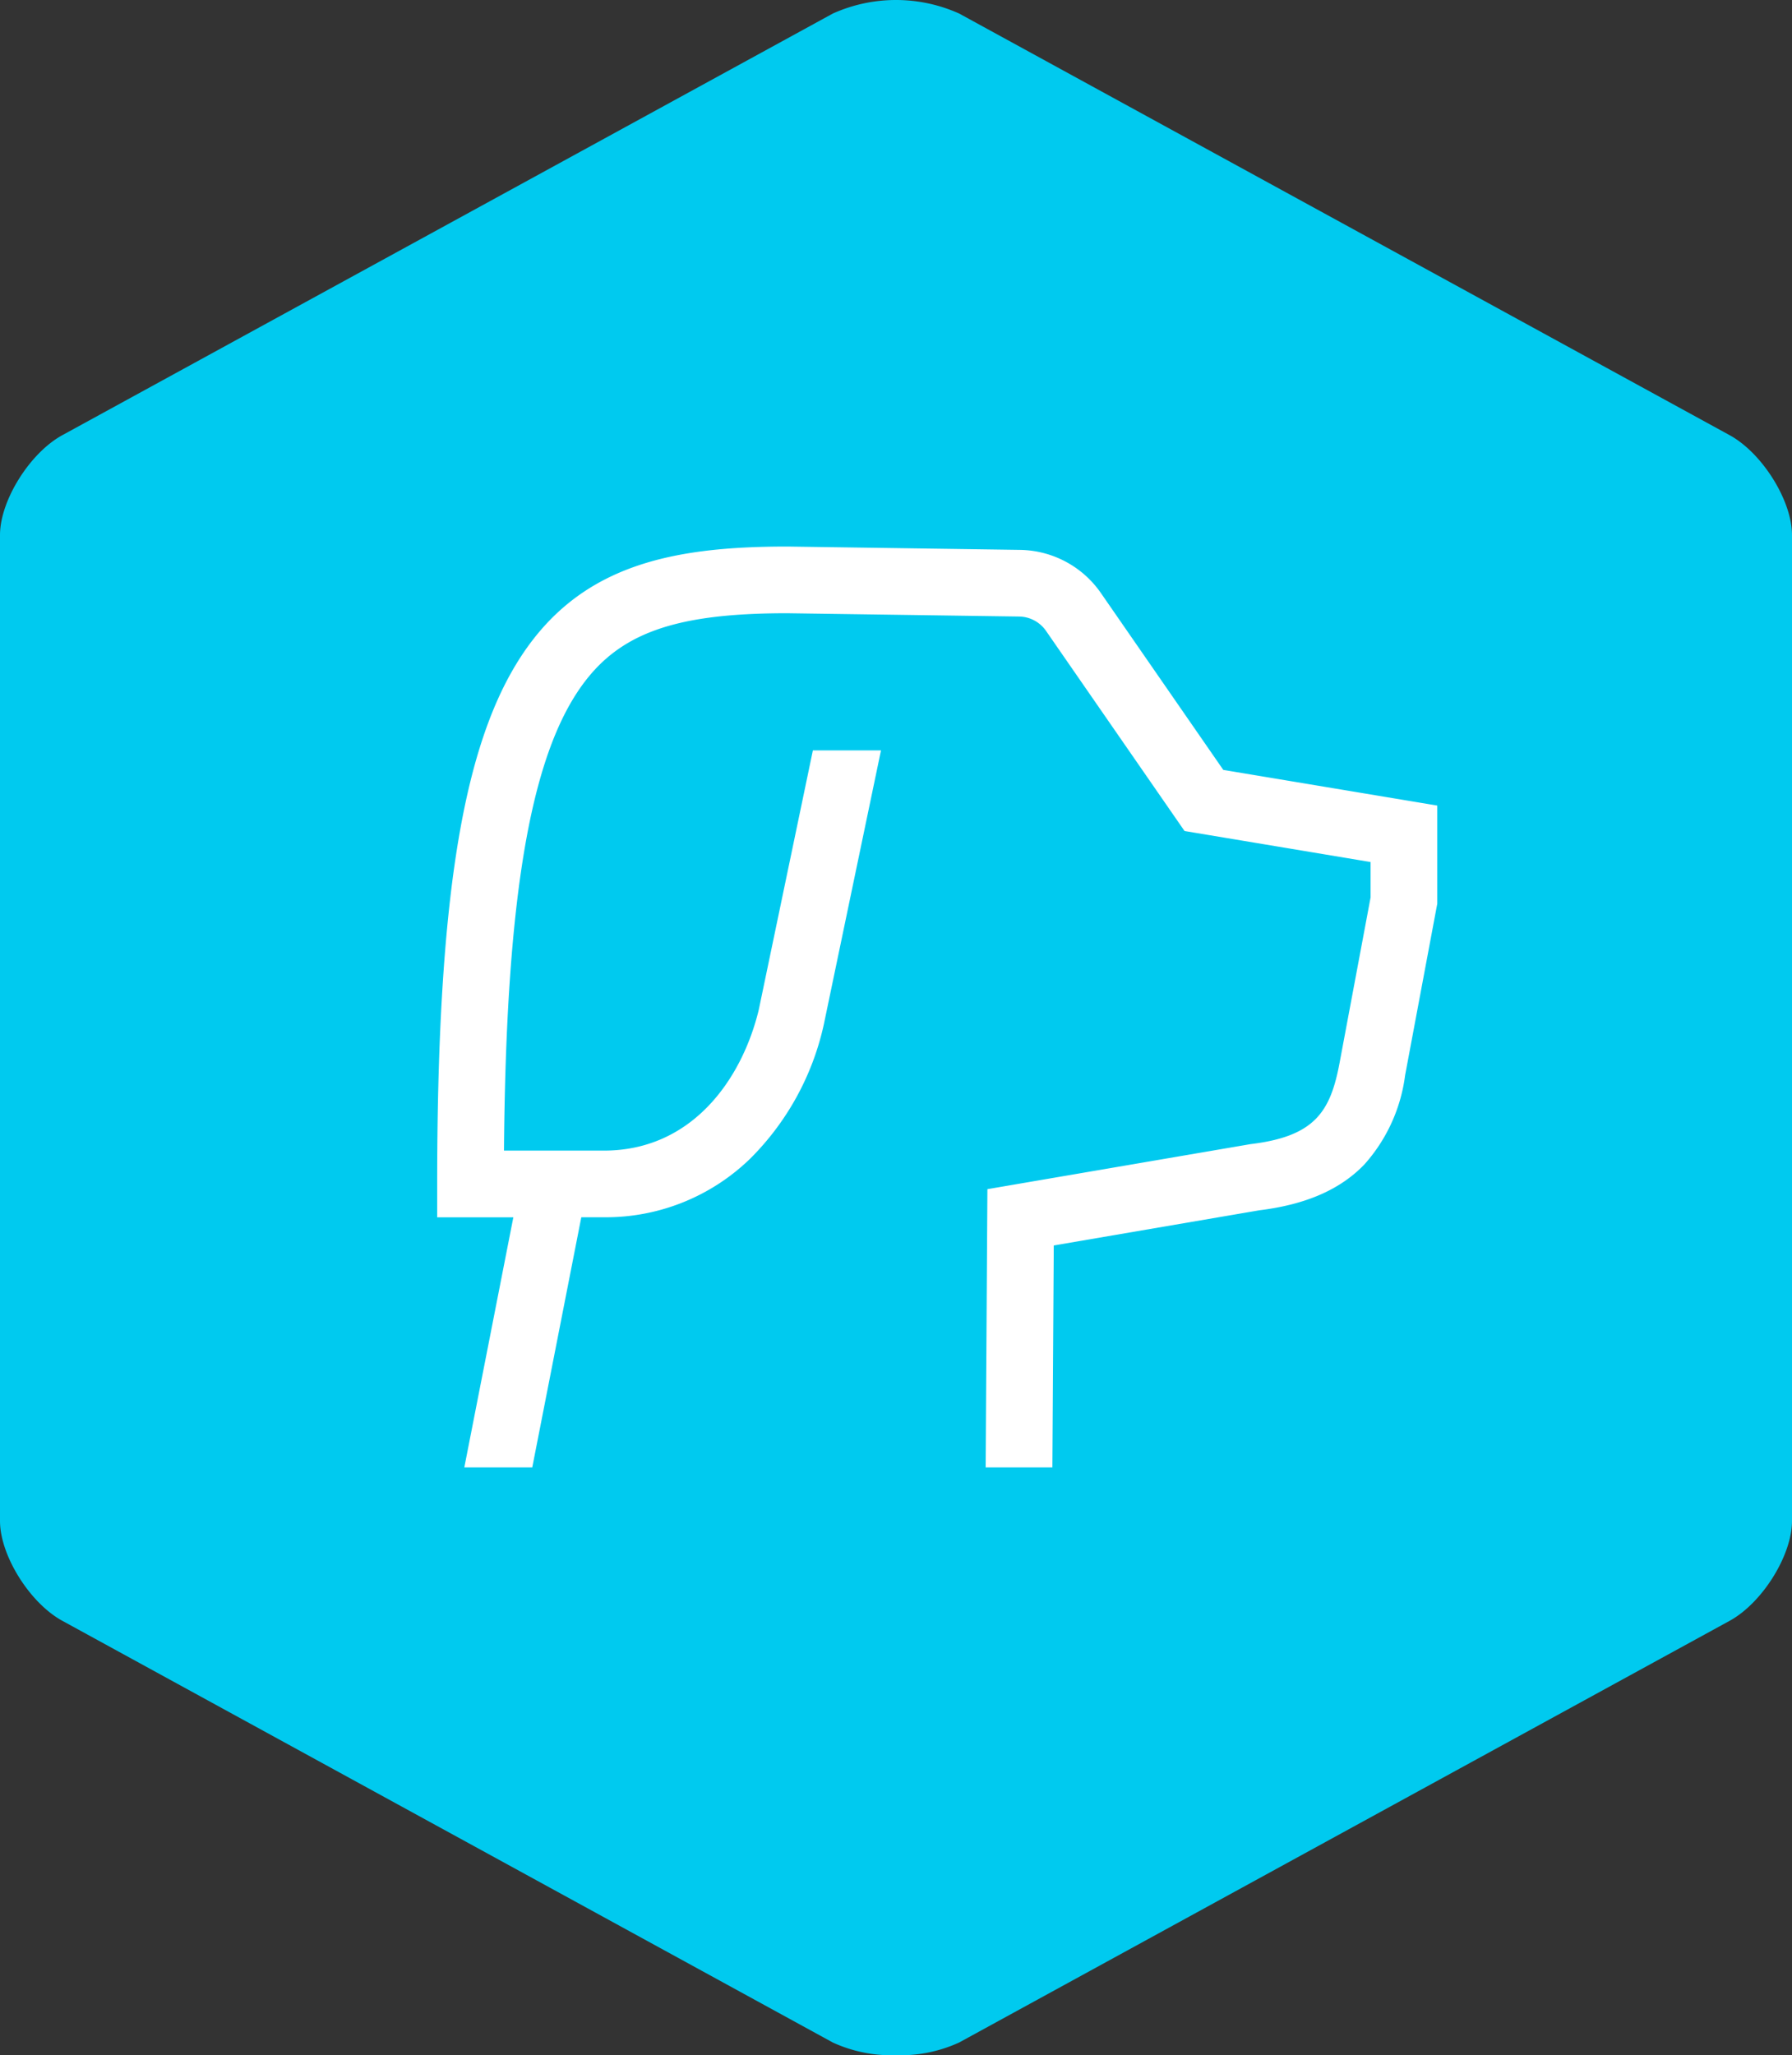
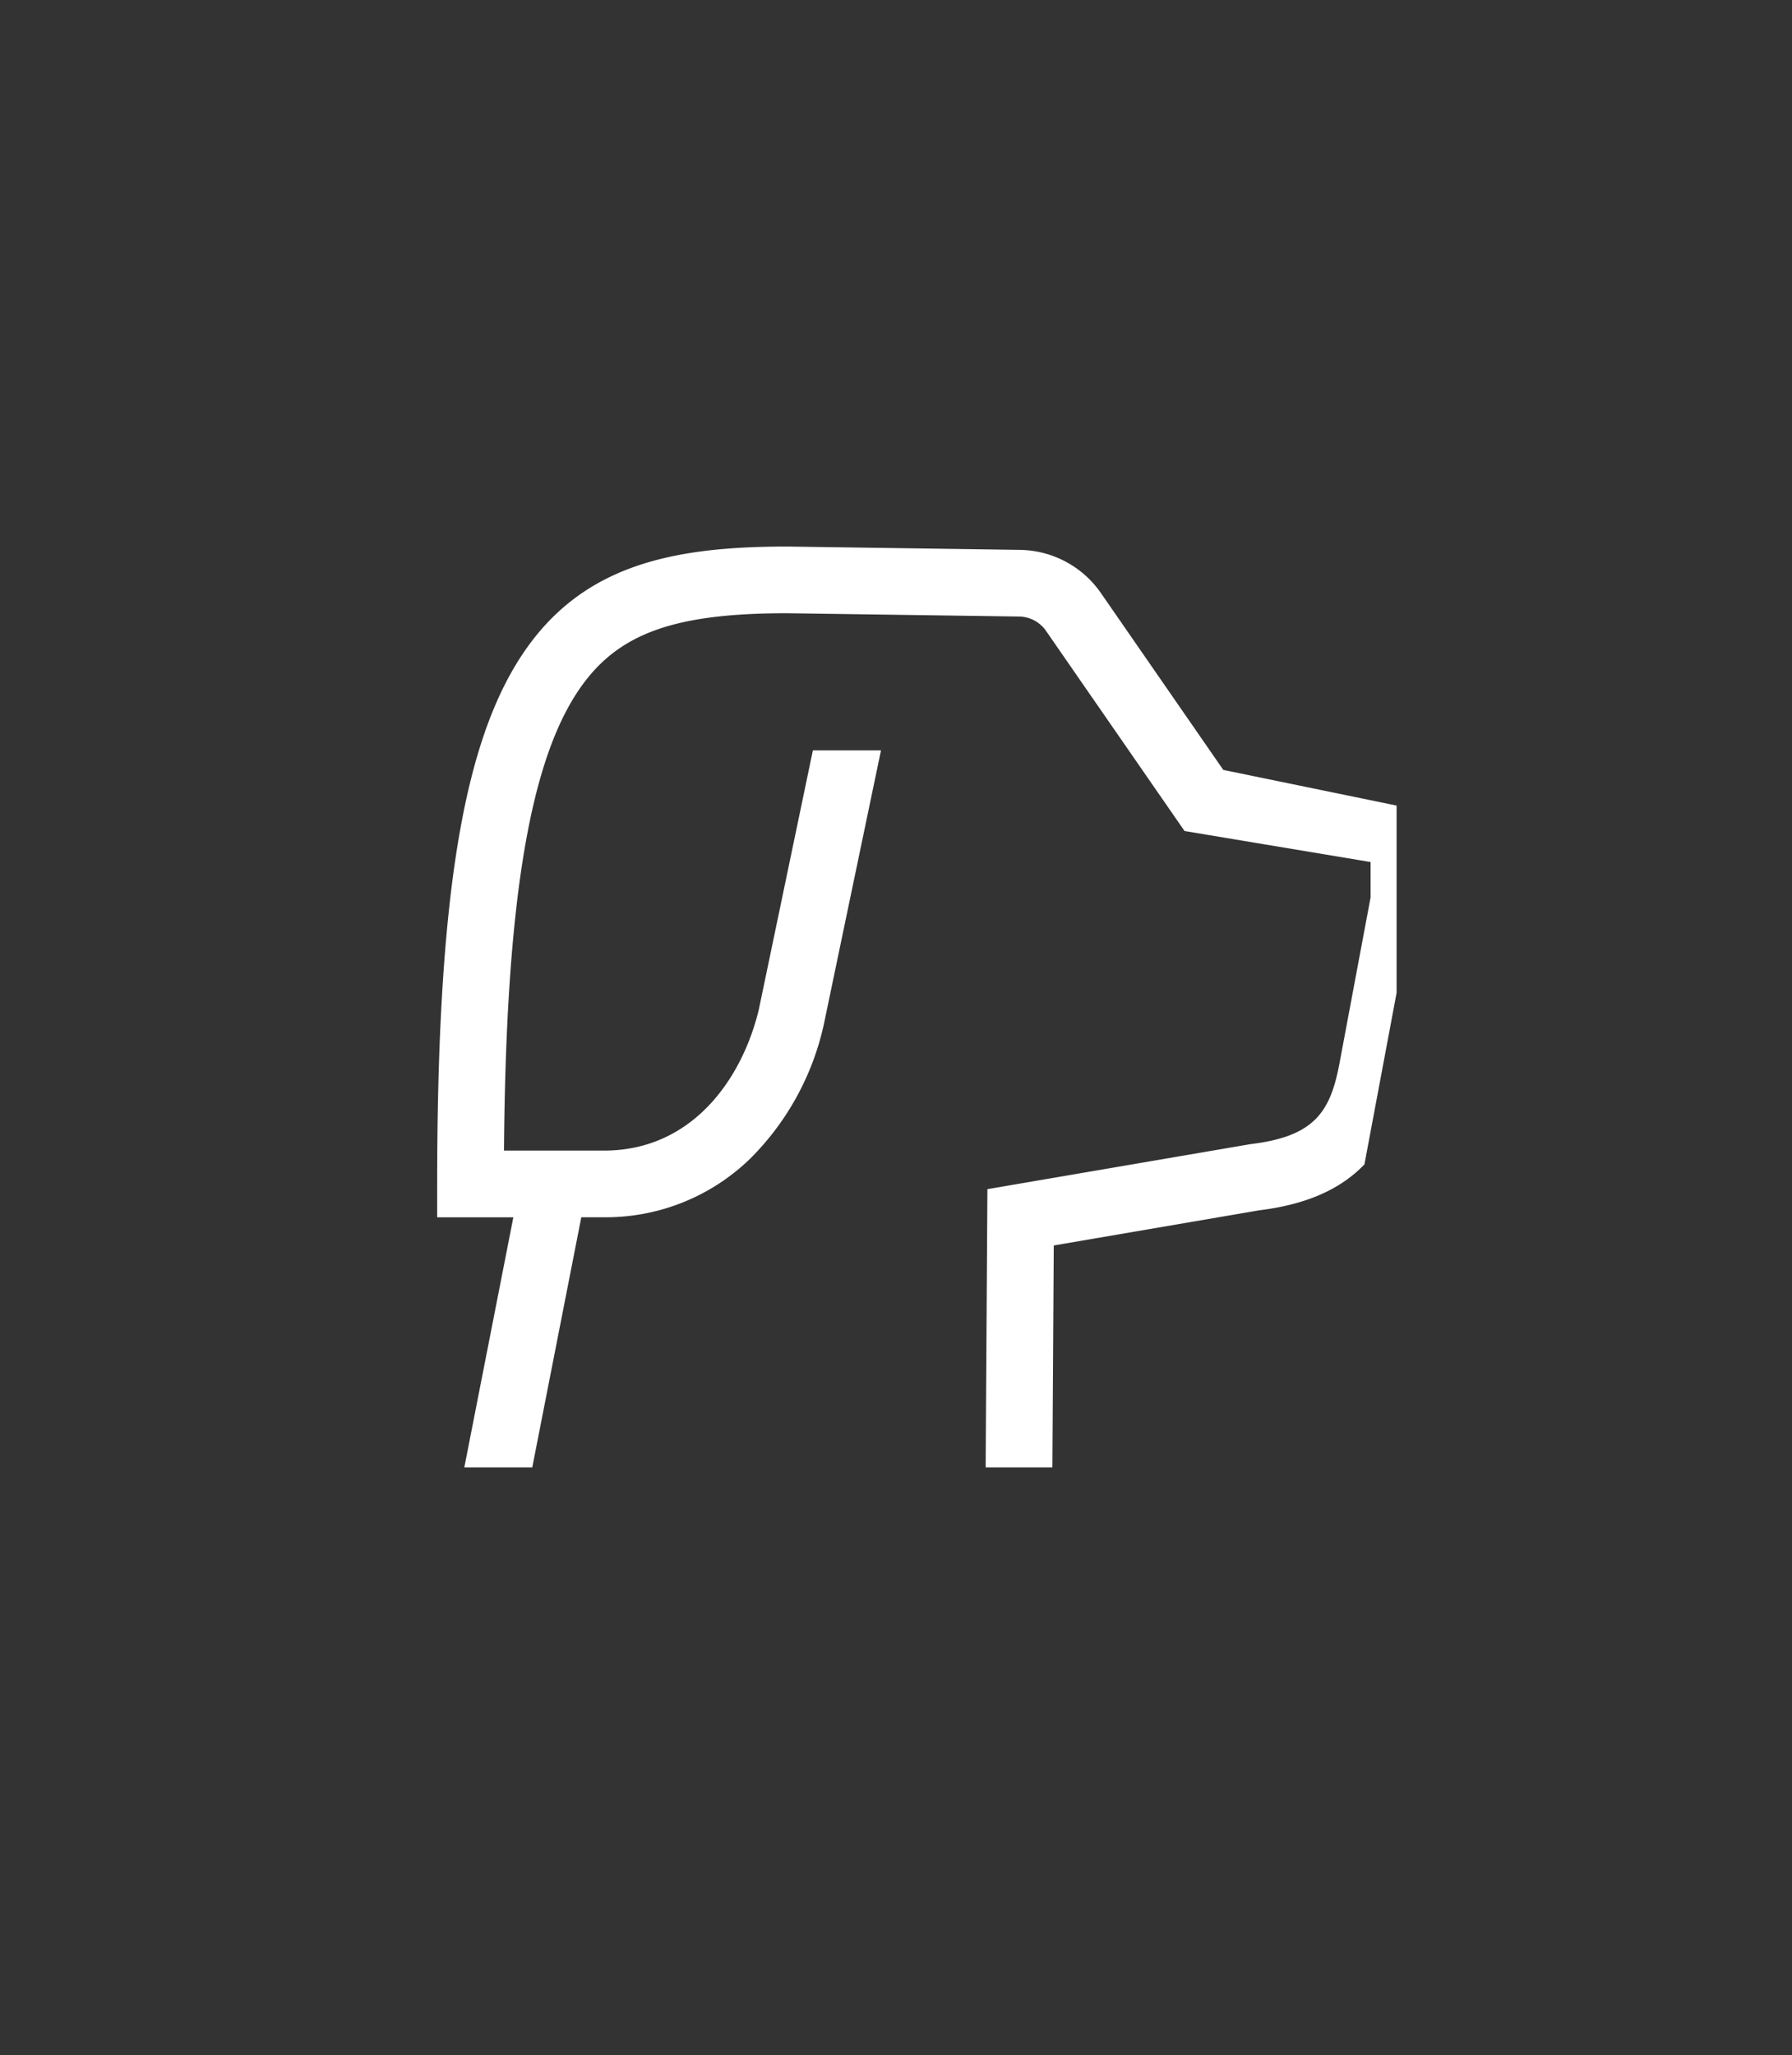
<svg xmlns="http://www.w3.org/2000/svg" width="130.422" height="149.531" viewBox="0 0 130.422 149.531">
  <rect x="0" y="0" width="130.422" height="149.531" fill="#333333" stroke="none" />
  <defs>
    <clipPath id="clip-path">
-       <rect id="Rettangolo_175" data-name="Rettangolo 175" width="130.422" height="149.531" fill="#00caef" />
-     </clipPath>
+       </clipPath>
  </defs>
  <g id="Raggruppa_194" data-name="Raggruppa 194" transform="translate(-140.289 -2931.235)">
    <g id="Raggruppa_189" data-name="Raggruppa 189" transform="translate(140.289 2931.235)">
      <g id="Raggruppa_188" data-name="Raggruppa 188" clip-path="url(#clip-path)">
-         <path id="Tracciato_196" data-name="Tracciato 196" d="M65.21,149.531a10.238,10.238,0,0,1-4.6-.925L4.537,117.925C2.162,116.627,0,113.165,0,110.661V38.927c0-2.5,2.163-5.966,4.537-7.265L60.614.985a11.218,11.218,0,0,1,9.194,0l56.075,30.677c2.375,1.3,4.539,4.763,4.539,7.265v71.734c0,2.5-2.163,5.965-4.538,7.264L69.808,148.606a10.253,10.253,0,0,1-4.6.925" transform="translate(0 0)" fill="#00caef" />
-       </g>
+         </g>
    </g>
-     <path id="Icon_core-dog" data-name="Icon core-dog" d="M58.338,20.059,49.427,7.186a7.292,7.292,0,0,0-5.88-3.135L26.635,3.808H26.6c-8.731,0-15.43,1.46-19.745,8.588-4.017,6.634-5.73,17.936-5.73,37.789v2.426H6.668L3.1,70.808H8.045l3.569-18.2h1.643a15.091,15.091,0,0,0,10.628-4.245,19.744,19.744,0,0,0,5.371-9.746l.008-.035,4.161-19.941H28.468L24.528,37.521c-1.2,4.956-4.787,10.237-11.272,10.237H5.987c.132-17.176,1.7-27.358,5.02-32.85C13.8,10.3,17.875,8.662,26.583,8.66L43.477,8.9a2.43,2.43,0,0,1,1.96,1.045l10.081,14.56,13.541,2.257v2.572L66.8,41.38c-.666,3.555-1.806,5.345-6.478,5.906L41.17,50.563l-.127,20.245H45.9L46,54.659,60.964,52.1c3.391-.417,5.892-1.51,7.647-3.34a12.028,12.028,0,0,0,2.96-6.483l2.341-12.487V22.654Z" transform="translate(170.982 2967.192)" fill="#fff" />
+     <path id="Icon_core-dog" data-name="Icon core-dog" d="M58.338,20.059,49.427,7.186a7.292,7.292,0,0,0-5.88-3.135L26.635,3.808H26.6c-8.731,0-15.43,1.46-19.745,8.588-4.017,6.634-5.73,17.936-5.73,37.789v2.426H6.668L3.1,70.808H8.045l3.569-18.2h1.643a15.091,15.091,0,0,0,10.628-4.245,19.744,19.744,0,0,0,5.371-9.746l.008-.035,4.161-19.941H28.468L24.528,37.521c-1.2,4.956-4.787,10.237-11.272,10.237H5.987c.132-17.176,1.7-27.358,5.02-32.85C13.8,10.3,17.875,8.662,26.583,8.66L43.477,8.9a2.43,2.43,0,0,1,1.96,1.045l10.081,14.56,13.541,2.257v2.572L66.8,41.38c-.666,3.555-1.806,5.345-6.478,5.906L41.17,50.563l-.127,20.245H45.9L46,54.659,60.964,52.1c3.391-.417,5.892-1.51,7.647-3.34l2.341-12.487V22.654Z" transform="translate(170.982 2967.192)" fill="#fff" />
  </g>
</svg>